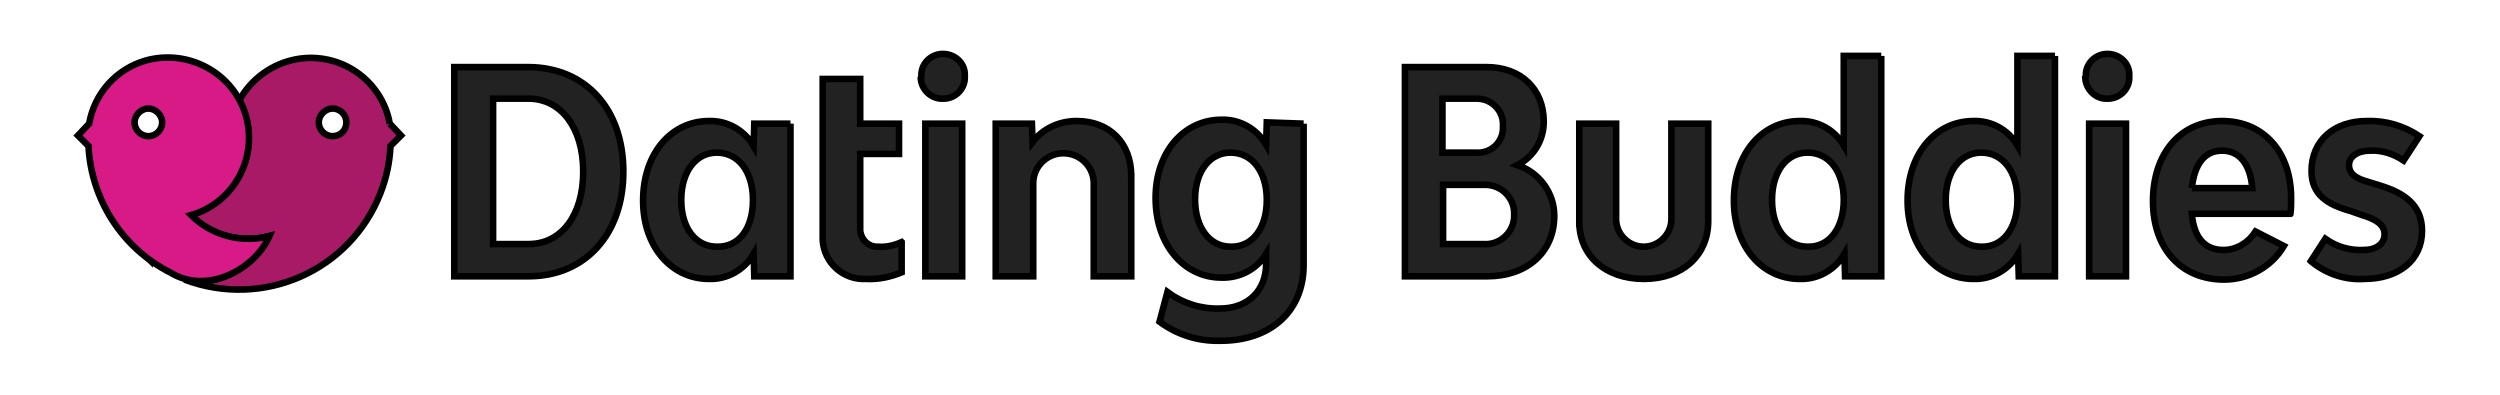
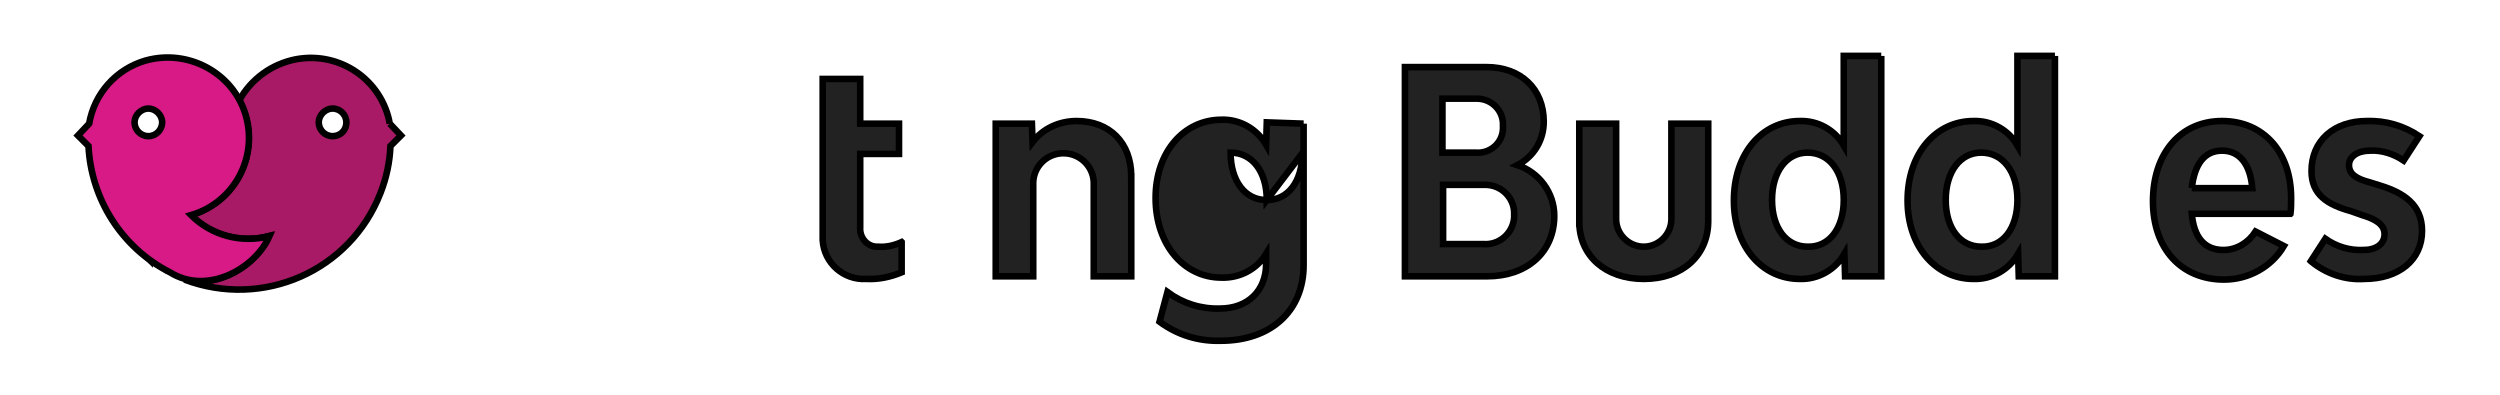
<svg xmlns="http://www.w3.org/2000/svg" width="380" height="60" version="1.1" xml:space="preserve">
  <g>
-     <path class="st0" d="m94.75,26.097c0,9.5 -5.8,15.9 -14.4,15.9l-11.3,0l0,-31.8l11.2,0c8.7,0 14.5,6.3 14.5,15.9zm-6.1,0c0,-6.7 -3.4,-11.1 -8.3,-11.1l-5.4,0l0,22.1l5.4,0c5,0 8.3,-4.4 8.3,-11l0,0z" fill="#222222" id="svg_2" stroke="null" />
-     <path class="st0" d="m120.15,18.797l0,23.2l-5.5,0l-0.1,-3.4c-1.4,2.4 -4,3.9 -6.8,3.8c-5.6,0 -10,-4.8 -10,-11.9c0,-7.3 4.4,-12.1 10,-12.1c2.8,-0.1 5.4,1.4 6.8,3.8l0.1,-3.4l5.5,0zm-5.7,11.6c0,-4.3 -2.2,-7.2 -5.5,-7.2c-3.2,0 -5.4,2.9 -5.4,7.2c0,4.3 2.2,7.1 5.4,7.1c3.4,0.1 5.5,-2.8 5.5,-7.1z" fill="#222222" id="svg_3" stroke="null" />
    <path class="st0" d="m137.05,36.797l0,4.6c-1.7,0.7 -3.5,1.1 -5.4,1c-3.4,0.2 -6.4,-2.4 -6.6,-5.9c0,-0.2 0,-0.5 0,-0.7l0,-23.8l5.7,0l0,6.8l5.9,0l0,4.6l-5.9,0l0,11.2c-0.1,1.5 1,2.8 2.4,2.9c0.1,0 0.2,0 0.3,0c1.3,0.1 2.5,-0.2 3.6,-0.7z" fill="#222222" id="svg_4" stroke="null" />
-     <path class="st0" d="m140.05,11.597c-0.1,-1.8 1.3,-3.3 3.1,-3.4c0.1,0 0.2,0 0.2,0c1.8,0 3.3,1.4 3.3,3.1c0,0.1 0,0.2 0,0.3c0.1,1.8 -1.3,3.3 -3.1,3.4c-0.1,0 -0.2,0 -0.2,0c-1.8,0.1 -3.3,-1.4 -3.4,-3.1c0.1,-0.2 0.1,-0.2 0.1,-0.3zm0.6,7.2l5.6,0l0,23.2l-5.6,0l0,-23.2z" fill="#222222" id="svg_5" stroke="null" />
    <path class="st0" d="m171.95,26.797l0,15.2l-5.7,0l0,-14.3c-0.1,-2.5 -2.2,-4.5 -4.8,-4.4c-2.4,0.1 -4.3,2 -4.4,4.4l0,14.3l-5.7,0l0,-23.2l5.5,0l0.1,2.8c1.6,-2.1 4.1,-3.2 6.7,-3.2c5,0 8.3,3.3 8.3,8.4z" fill="#222222" id="svg_6" stroke="null" />
-     <path class="st0" d="m198.15,18.797l0,21.5c0,7 -5,11.5 -12.6,11.5c-3.4,0.1 -6.6,-0.9 -9.3,-2.9l1.2,-4.5c2.3,1.7 5.1,2.6 8,2.5c4.2,0 7,-2.7 7,-6.8l0,-1.5c-1.4,2.3 -4,3.7 -6.8,3.6c-5.6,0 -10,-4.9 -10,-12.1c0,-7.1 4.4,-11.9 10,-11.9c2.8,-0.1 5.4,1.4 6.8,3.8l0.1,-3.4l5.6,0.2zm-5.6,11.6c0,-4.3 -2.2,-7.2 -5.5,-7.2c-3.2,0 -5.4,2.9 -5.4,7.1c0,4.3 2.2,7.2 5.4,7.2c3.3,0.1 5.5,-2.8 5.5,-7.1z" fill="#222222" id="svg_7" stroke="null" />
+     <path class="st0" d="m198.15,18.797l0,21.5c0,7 -5,11.5 -12.6,11.5c-3.4,0.1 -6.6,-0.9 -9.3,-2.9l1.2,-4.5c2.3,1.7 5.1,2.6 8,2.5c4.2,0 7,-2.7 7,-6.8l0,-1.5c-1.4,2.3 -4,3.7 -6.8,3.6c-5.6,0 -10,-4.9 -10,-12.1c0,-7.1 4.4,-11.9 10,-11.9c2.8,-0.1 5.4,1.4 6.8,3.8l0.1,-3.4l5.6,0.2zm-5.6,11.6c0,-4.3 -2.2,-7.2 -5.5,-7.2c0,4.3 2.2,7.2 5.4,7.2c3.3,0.1 5.5,-2.8 5.5,-7.1z" fill="#222222" id="svg_7" stroke="null" />
    <path class="st0" d="m236.25,32.797c0,5.5 -4.1,9.2 -10.2,9.2l-12.5,0l0,-31.8l12.4,0c5.2,0 8.7,3.3 8.7,8.3c0,2.8 -1.5,5.3 -4,6.6c3.3,1.1 5.6,4.2 5.6,7.7zm-16.9,-9.6l4.9,0c2.2,0.2 4.1,-1.4 4.2,-3.6c0,-0.2 0,-0.3 0,-0.5c0.1,-2.2 -1.6,-4 -3.8,-4.1c-0.1,0 -0.3,0 -0.4,0l-5,0l0,8.2l0.1,0zm10.8,9.4c0.1,-2.4 -1.8,-4.4 -4.2,-4.5c-0.2,0 -0.3,0 -0.5,0l-6.1,0l0,9l6.1,0c2.4,0.2 4.5,-1.6 4.7,-4c0,-0.2 0,-0.3 0,-0.5l0,0z" fill="#222222" id="svg_8" stroke="null" />
    <path class="st0" d="m240.05,33.697l0,-14.9l5.6,0l0,14.5c0,2.3 1.9,4.2 4.2,4.2s4.2,-1.9 4.2,-4.2c0,0 0,0 0,0l0,-14.5l5.6,0l0,14.8c0,5.2 -3.9,8.8 -9.8,8.8c-5.8,0 -9.8,-3.5 -9.8,-8.7z" fill="#222222" id="svg_9" stroke="null" />
    <path class="st0" d="m285.95,8.497l0,33.5l-5.5,0l-0.1,-3.4c-1.4,2.4 -4,3.9 -6.8,3.8c-5.6,0 -10,-4.8 -10,-11.9c0,-7.3 4.4,-12.1 10,-12.1c2.7,-0.1 5.3,1.3 6.7,3.7l0,-13.6l5.7,0zm-5.7,21.9c0,-4.3 -2.2,-7.2 -5.5,-7.2c-3.2,0 -5.4,2.9 -5.4,7.2c0,4.3 2.2,7.1 5.4,7.1c3.3,0.1 5.5,-2.8 5.5,-7.1z" fill="#222222" id="svg_10" stroke="null" />
    <path class="st0" d="m312.35,8.497l0,33.5l-5.5,0l-0.1,-3.4c-1.4,2.4 -4,3.9 -6.8,3.8c-5.6,0 -10,-4.8 -10,-11.9c0,-7.3 4.4,-12.1 10,-12.1c2.7,-0.1 5.3,1.3 6.7,3.7l0,-13.6l5.7,0zm-5.7,21.9c0,-4.3 -2.2,-7.2 -5.5,-7.2c-3.2,0 -5.4,2.9 -5.4,7.2c0,4.3 2.2,7.1 5.4,7.1c3.3,0.1 5.5,-2.8 5.5,-7.1z" fill="#222222" id="svg_11" stroke="null" />
-     <path class="st0" d="m317.05,11.597c-0.1,-1.8 1.3,-3.3 3.1,-3.4c0.1,0 0.2,0 0.2,0c1.8,0 3.3,1.4 3.3,3.1c0,0.1 0,0.2 0,0.3c0.1,1.8 -1.3,3.3 -3.1,3.4c-0.1,0 -0.2,0 -0.2,0c-1.8,0.1 -3.3,-1.4 -3.4,-3.2c0.1,-0.1 0.1,-0.1 0.1,-0.2zm0.5,7.2l5.6,0l0,23.2l-5.6,0l0,-23.2z" fill="#222222" id="svg_12" stroke="null" />
    <path class="st0" d="m348.15,32.497l-15,0c0.3,3.4 1.8,5.5 4.8,5.5c2,0 3.8,-1.1 4.9,-2.8l4.3,2.2c-1.9,3.2 -5.4,5.1 -9.1,5.1c-6.5,0 -10.8,-4.7 -10.8,-11.9c0,-7.3 4.2,-12.2 10.5,-12.2c6.3,0 10.5,4.7 10.5,11.7c0,0.8 0,1.6 -0.1,2.4zm-15,-3.9l9.2,0c-0.3,-3.6 -1.9,-5.7 -4.6,-5.7c-2.7,0 -4.2,2.1 -4.6,5.7z" fill="#222222" id="svg_13" stroke="null" />
    <path class="st0" d="m351.25,39.697l2.2,-3.4c1.7,1.2 3.7,1.8 5.8,1.7c1.9,0 3.2,-0.9 3.2,-2.4c0,-1.5 -1.4,-2.3 -3.4,-2.9l-1.7,-0.6c-3.6,-1 -6,-2.5 -6,-6.1c0,-4.6 3.4,-7.6 8.4,-7.6c2.8,-0.1 5.6,0.7 8,2.3l-2.4,3.7c-1.5,-1 -3.3,-1.6 -5.1,-1.5c-1.9,0 -3.2,0.9 -3.2,2.2c0,1.4 1.2,2.1 3.1,2.6l1.6,0.5c3.6,1.1 6.4,2.9 6.4,6.9c0,4.4 -3.5,7.3 -8.8,7.3c-2.9,0.2 -5.8,-0.8 -8.1,-2.7z" fill="#222222" id="svg_14" stroke="null" />
    <path class="st1" d="m22.65,39.397c0,0 0.1,0.1 0.1,0.1c0,-0.1 -0.1,-0.1 -0.1,-0.1z" fill="#A81A65" id="svg_15" stroke="null" />
    <path class="st1" d="m59.25,18.797c-1.2,-6.6 -7.5,-11 -14.2,-9.8c-3.7,0.7 -6.9,3 -8.7,6.3c3.2,6 0.9,13.4 -5.1,16.5c-0.7,0.4 -1.5,0.7 -2.3,0.9c3.1,3.1 7.6,4.3 11.9,3.2c-1.9,4.4 -7.7,8 -12.8,6.6c11.9,4.5 25.2,-1.3 29.8,-13.2c0.9,-2.3 1.4,-4.7 1.5,-7.1l1.6,-1.6l-1.7,-1.8zm-8.7,1.9c-1.2,0 -2.1,-1 -2.1,-2.1s1,-2.1 2.1,-2.1c1.2,0 2.1,1 2.1,2.1c0,0 0,0 0,0c0,1.2 -0.9,2.1 -2.1,2.1z" fill="#A81A65" id="svg_16" stroke="null" />
    <path class="st1" d="m25.55,41.197c-0.1,-0.1 -0.2,-0.1 -0.3,-0.2c0.1,0.1 0.2,0.2 0.3,0.2z" fill="#A81A65" id="svg_17" stroke="null" />
    <path class="st2" d="m29.05,32.697c6.5,-1.9 10.2,-8.7 8.3,-15.2c-1.9,-6.4 -8.7,-10.1 -15.2,-8.3c-4.5,1.3 -7.8,5 -8.6,9.6l-1.7,1.8l1.6,1.6c0.4,8.1 5.1,15.5 12.4,19.2c5.6,3.5 12.9,-0.5 15.1,-5.5c-4.3,1.1 -8.8,-0.1 -11.9,-3.2zm-6.5,-12c-1.2,0 -2.1,-1 -2.1,-2.1s1,-2.1 2.1,-2.1s2.1,1 2.1,2.1s-0.9,2.1 -2.1,2.1l0,0z" fill="#D81A87" id="svg_18" stroke="null" />
  </g>
</svg>